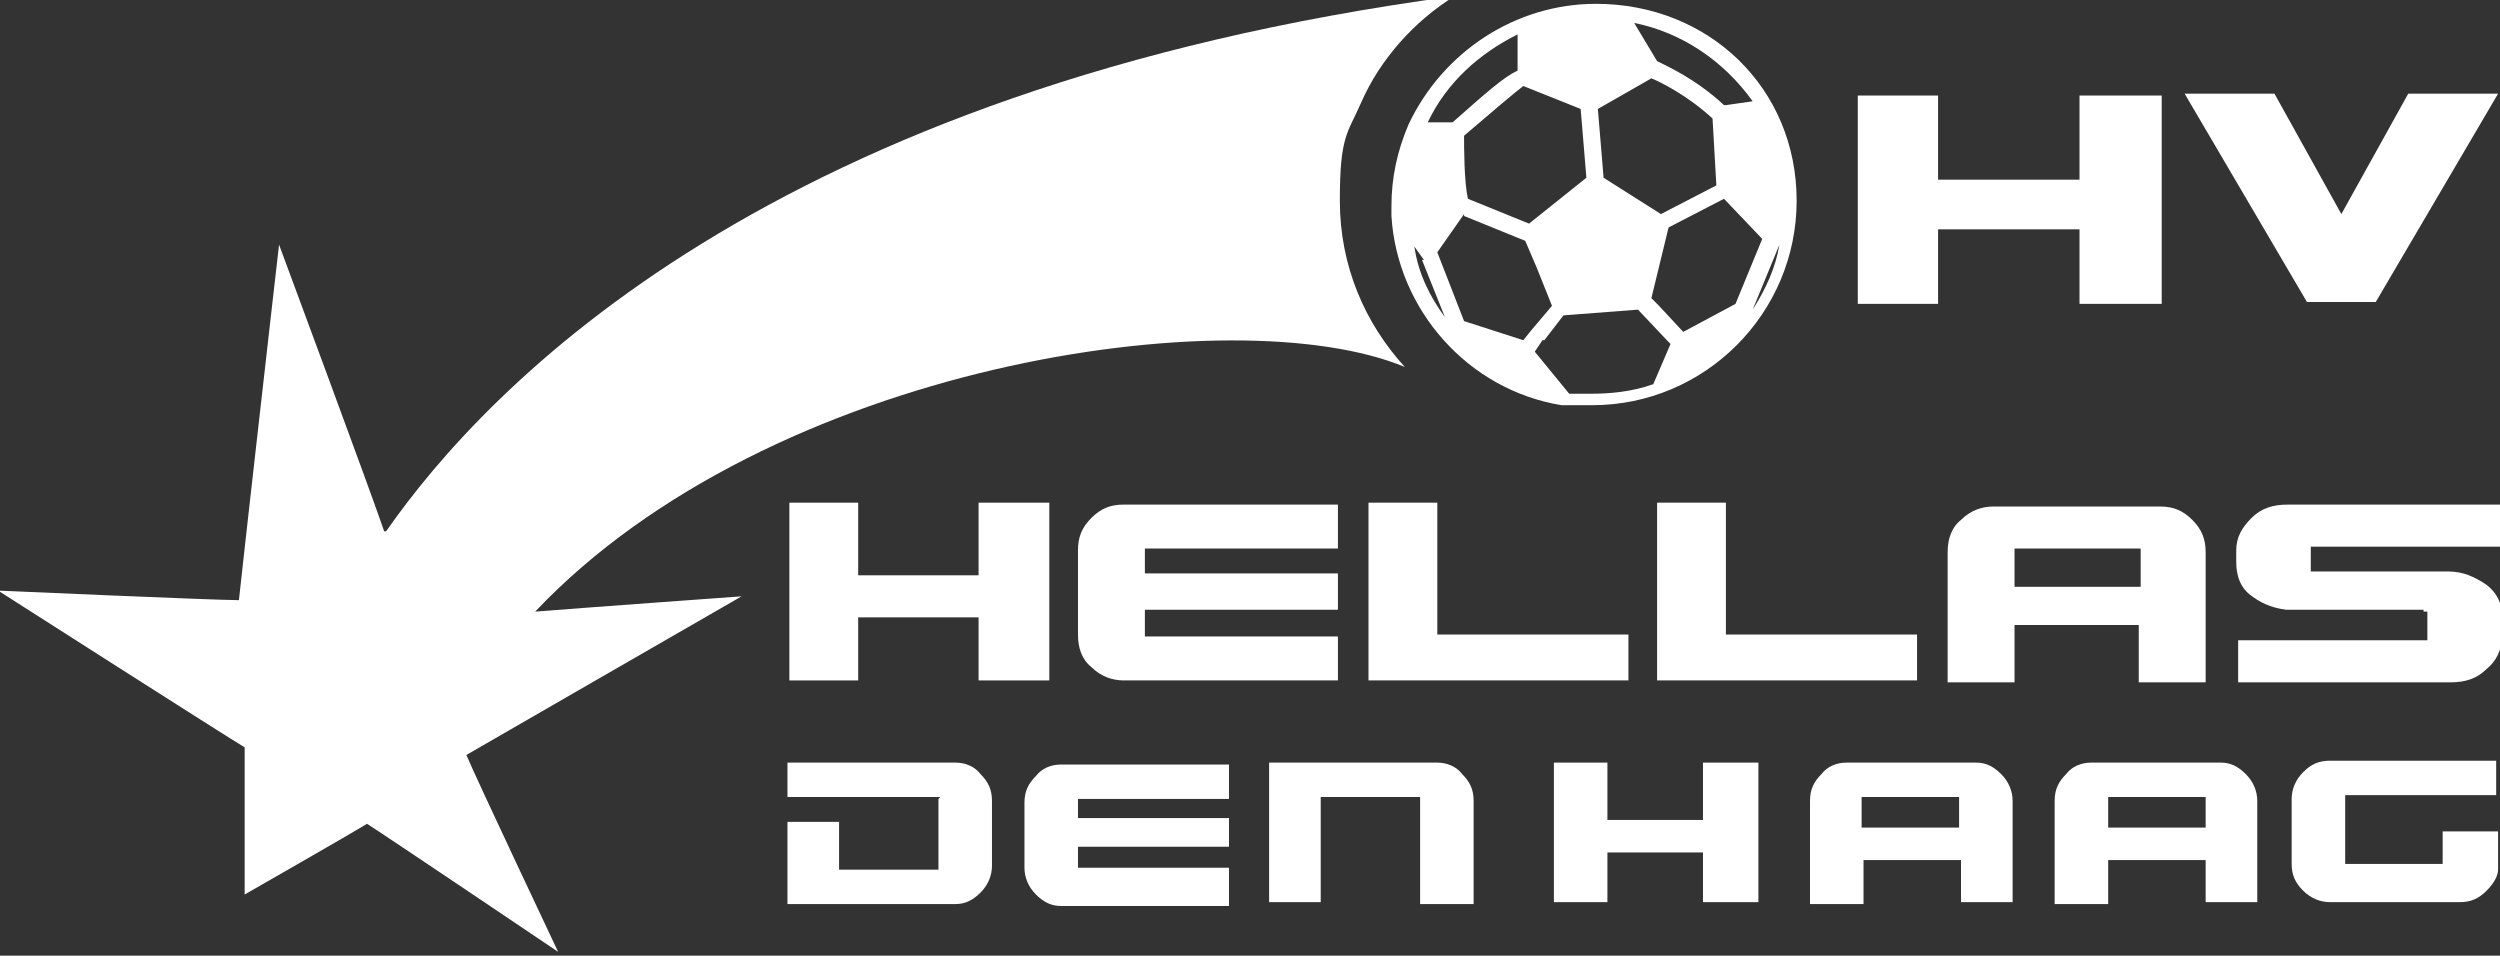
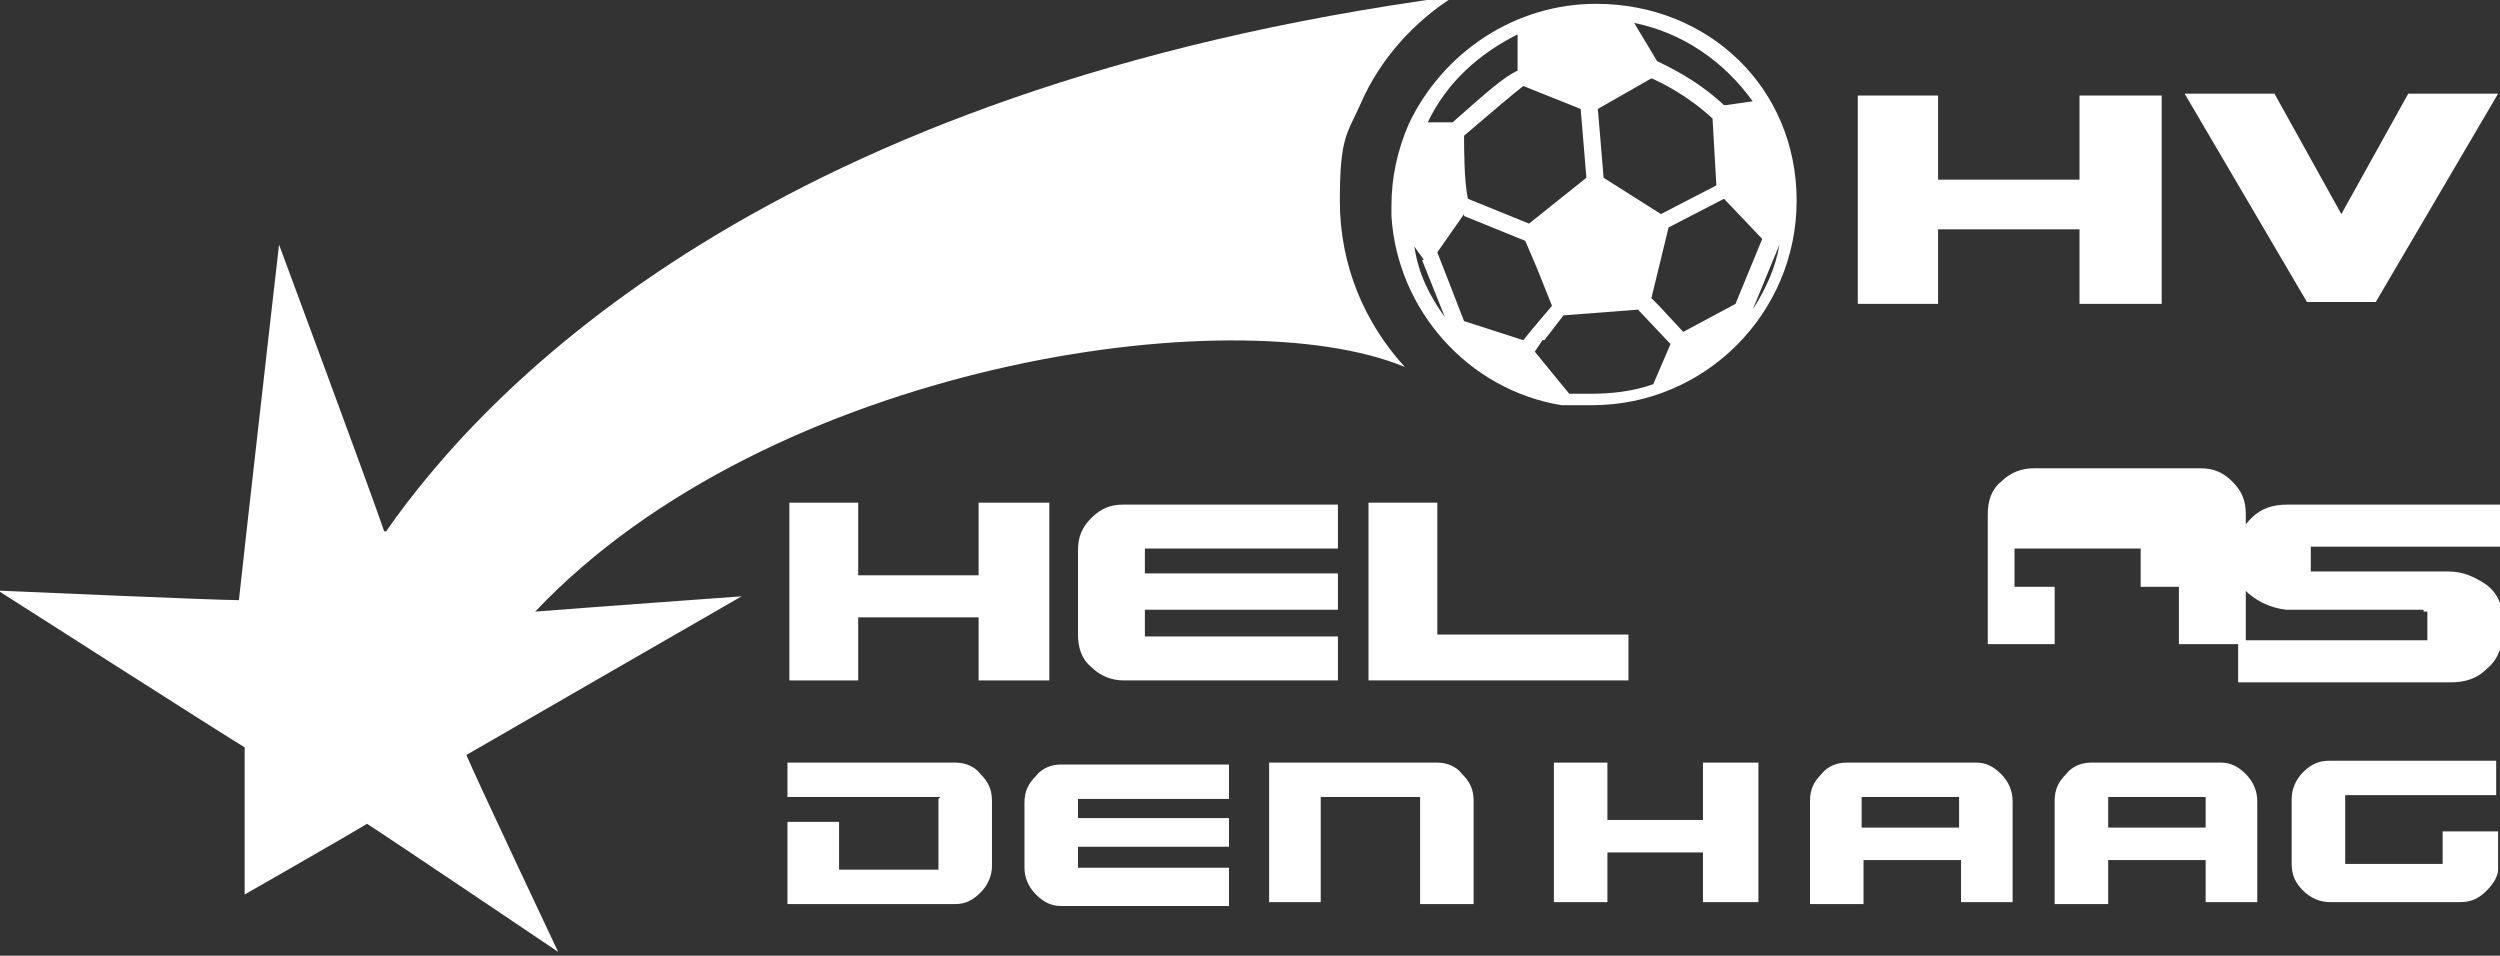
<svg xmlns="http://www.w3.org/2000/svg" id="Laag_1" data-name="Laag 1" version="1.1" viewBox="0 0 130.8 50">
  <rect x="0" y="0" width="130.8" height="50" fill="#333333" stroke="none" />
  <defs>
    <style>
      .cls-1 {
        clip-path: url(#clippath);
      }

      .cls-2 {
        fill: none;
      }

      .cls-2, .cls-3 {
        stroke-width: 0px;
      }

      .cls-3 {
        fill: #fff;
      }
    </style>
    <clipPath id="clippath">
      <rect class="cls-2" width="130.8" height="50" />
    </clipPath>
  </defs>
  <g class="cls-1">
    <g>
      <path class="cls-3" d="M49.2,41.7h-8v-1.8h8.8c.5,0,1,.2,1.3.6.4.4.6.8.6,1.4v3.4c0,.5-.2,1-.6,1.4-.4.4-.8.6-1.3.6h-8.8v-4.3h2.7v2.5h5.2v-3.7h0Z" />
      <path class="cls-3" d="M74.3,41.7h-5.2v5.5h-2.7v-7.3h8.8c.5,0,1,.2,1.3.6.4.4.6.8.6,1.4v5.4h-2.8v-5.5h0Z" />
      <path class="cls-3" d="M92,39.9v7.3h-2.9v-2.6h-5v2.6h-2.8v-7.3h2.8v3h5v-3h2.9Z" />
      <path class="cls-3" d="M102.6,44.9v2.3h2.7v-5.3c0-.5-.2-1-.6-1.4s-.8-.6-1.3-.6h-6.8c-.5,0-1,.2-1.3.6-.4.4-.6.8-.6,1.4v5.4h2.8v-2.3h5.1ZM97.4,43.3v-1.6h5.1v1.6h-5.1Z" />
      <path class="cls-3" d="M115.4,44.9v2.3h2.7v-5.3c0-.5-.2-1-.6-1.4s-.8-.6-1.3-.6h-6.8c-.5,0-1,.2-1.3.6-.4.4-.6.8-.6,1.4v5.4h2.8v-2.3h5.1ZM110.3,43.3v-1.6h5.1v1.6h-5.1Z" />
      <path class="cls-3" d="M127.9,43.5h2.8v2c0,.3-.2.7-.6,1.1-.4.4-.8.6-1.4.6h-6.8c-.5,0-1-.2-1.4-.6-.4-.4-.6-.8-.6-1.4v-3.4c0-.5.2-1,.6-1.4s.8-.6,1.4-.6h8.7v1.8h-7.9v3.6h5.1v-1.9h0v.2Z" />
      <path class="cls-3" d="M20.2,27.8h-.1c-.6-1.8-5.5-15-5.5-15l-.4,3.5s-1.4,12.3-1.7,15.1c-1.3,0-12.6-.5-12.6-.5,0,0,12.2,7.8,12.9,8.2v7.7s5.6-3.2,6.4-3.7c.8.5,10,6.7,10,6.7,0,0-4.3-9.1-4.8-10.3,1.2-.7,14.4-8.3,14.4-8.3,0,0-8.3.6-10.8.8,12.3-13,36.6-16.5,45.5-12.8h0c-2.1-2.3-3.4-5.3-3.4-8.7s.4-3.5,1.1-5.1c1-2.3,2.8-4.3,4.9-5.6C40.3,4.6,25.5,20.2,20.2,27.8Z" />
      <path class="cls-3" d="M83.5.2c-4.2,0-8,2.5-9.8,6.3-.6,1.4-.9,2.8-.9,4.3s0,.4,0,.5h0c.3,4.9,4,9.1,8.9,9.9h1.6c5.9,0,10.7-4.8,10.7-10.7S89.4.2,83.5.2ZM79.4,1.9v1.8c-.7.3-1.7,1.2-3.4,2.7h-1.3c1-2.1,2.7-3.6,4.7-4.6h0ZM90.2,5.5c-1.5-1.4-3.1-2.1-3.5-2.3l-1.2-2c2.5.5,4.7,2,6.2,4.1l-1.4.2h0ZM80,11.7l-3.2-1.3c-.2-.9-.2-2.7-.2-3.3,1.4-1.2,2.7-2.3,3.1-2.6l3,1.2.3,3.6-3,2.4h0ZM89.6,6.2l.2,3.5-2.9,1.5-3-1.9-.3-3.6,2.8-1.6c.5.2,1.9.9,3.2,2.1h0ZM76.6,11.3l3.2,1.3.6,1.4.8,2-1.1,1.3-.4.5-3.1-1-1.4-3.6,1.4-2h0ZM80.8,17.8l1-1.3,3.9-.3,1.7,1.8-.9,2.1c-1.1.4-2.3.5-3.2.5h-1.2l-1.8-2.2.4-.6h0ZM88.1,17.4l-1.3-1.4-.4-.4.9-3.7,2.9-1.5,2,2.1-1.4,3.4-2.8,1.5h.1ZM74.4,13.6l1.2,3c-.8-1.1-1.4-2.3-1.6-3.7l.5.7h0ZM93.1,12.8c-.2,1.2-.7,2.3-1.4,3.4h0l1.4-3.4h0Z" />
      <path class="cls-3" d="M113.1,5v10.9h-4.3v-3.9h-7.4v3.9h-4.2V5h4.2v4.4h7.4v-4.4s4.3,0,4.3,0Z" />
      <path class="cls-3" d="M124.4,15.8h-3.7l-6.4-10.9h4.7l3.5,6.3,3.5-6.3h4.7l-6.4,10.9h.1Z" />
      <path class="cls-3" d="M54.9,26.3v9.3h-3.7v-3.3h-6.3v3.3h-3.6v-9.3h3.6v3.8h6.3v-3.8h3.7Z" />
      <path class="cls-3" d="M70,33.3h-10.1v-1.4h10.1v-1.9h-10.1v-1.3h10.1v-2.3h-11.2c-.7,0-1.2.2-1.7.7s-.7,1-.7,1.7v4.4c0,.7.2,1.3.7,1.7.5.5,1.1.7,1.7.7h11.2v-2.3h0Z" />
      <path class="cls-3" d="M64.3,45.4h-7.9v-1.1h7.9v-1.5h-7.9v-1h7.9v-1.8h-8.8c-.5,0-1,.2-1.3.6-.4.4-.6.8-.6,1.4v3.4c0,.5.2,1,.6,1.4.4.4.8.6,1.3.6h8.8v-1.8h0v-.2Z" />
      <path class="cls-3" d="M85.2,33.2v2.4h-13.6v-9.3h3.6v6.9s10,0,10,0Z" />
-       <path class="cls-3" d="M100.3,33.2v2.4h-13.6v-9.3h3.6v6.9s10,0,10,0Z" />
-       <path class="cls-3" d="M107.5,30.7h4.5v-2h-6.6v2h2.1ZM105.4,32.7v3h-3.5v-6.8c0-.7.2-1.3.7-1.7.5-.5,1.1-.7,1.7-.7h8.7c.7,0,1.2.2,1.7.7s.7,1,.7,1.7v6.8h-3.5v-3h-6.6.1Z" />
+       <path class="cls-3" d="M107.5,30.7h4.5v-2h-6.6v2h2.1Zv3h-3.5v-6.8c0-.7.2-1.3.7-1.7.5-.5,1.1-.7,1.7-.7h8.7c.7,0,1.2.2,1.7.7s.7,1,.7,1.7v6.8h-3.5v-3h-6.6.1Z" />
      <path class="cls-3" d="M126.8,31.9h-7.2c-.8-.1-1.4-.4-1.9-.8s-.7-1-.7-1.7v-.6c0-.7.3-1.2.8-1.7s1.1-.7,1.9-.7h11.1v2.2h-9.9v1.3h7.2c.8,0,1.4.3,2,.7.5.4.8.9.8,1.6v1.1c0,.7-.3,1.3-.8,1.7-.5.5-1.1.7-1.9.7h-11.1v-2.2h9.9v-1.5h-.2Z" />
    </g>
  </g>
</svg>